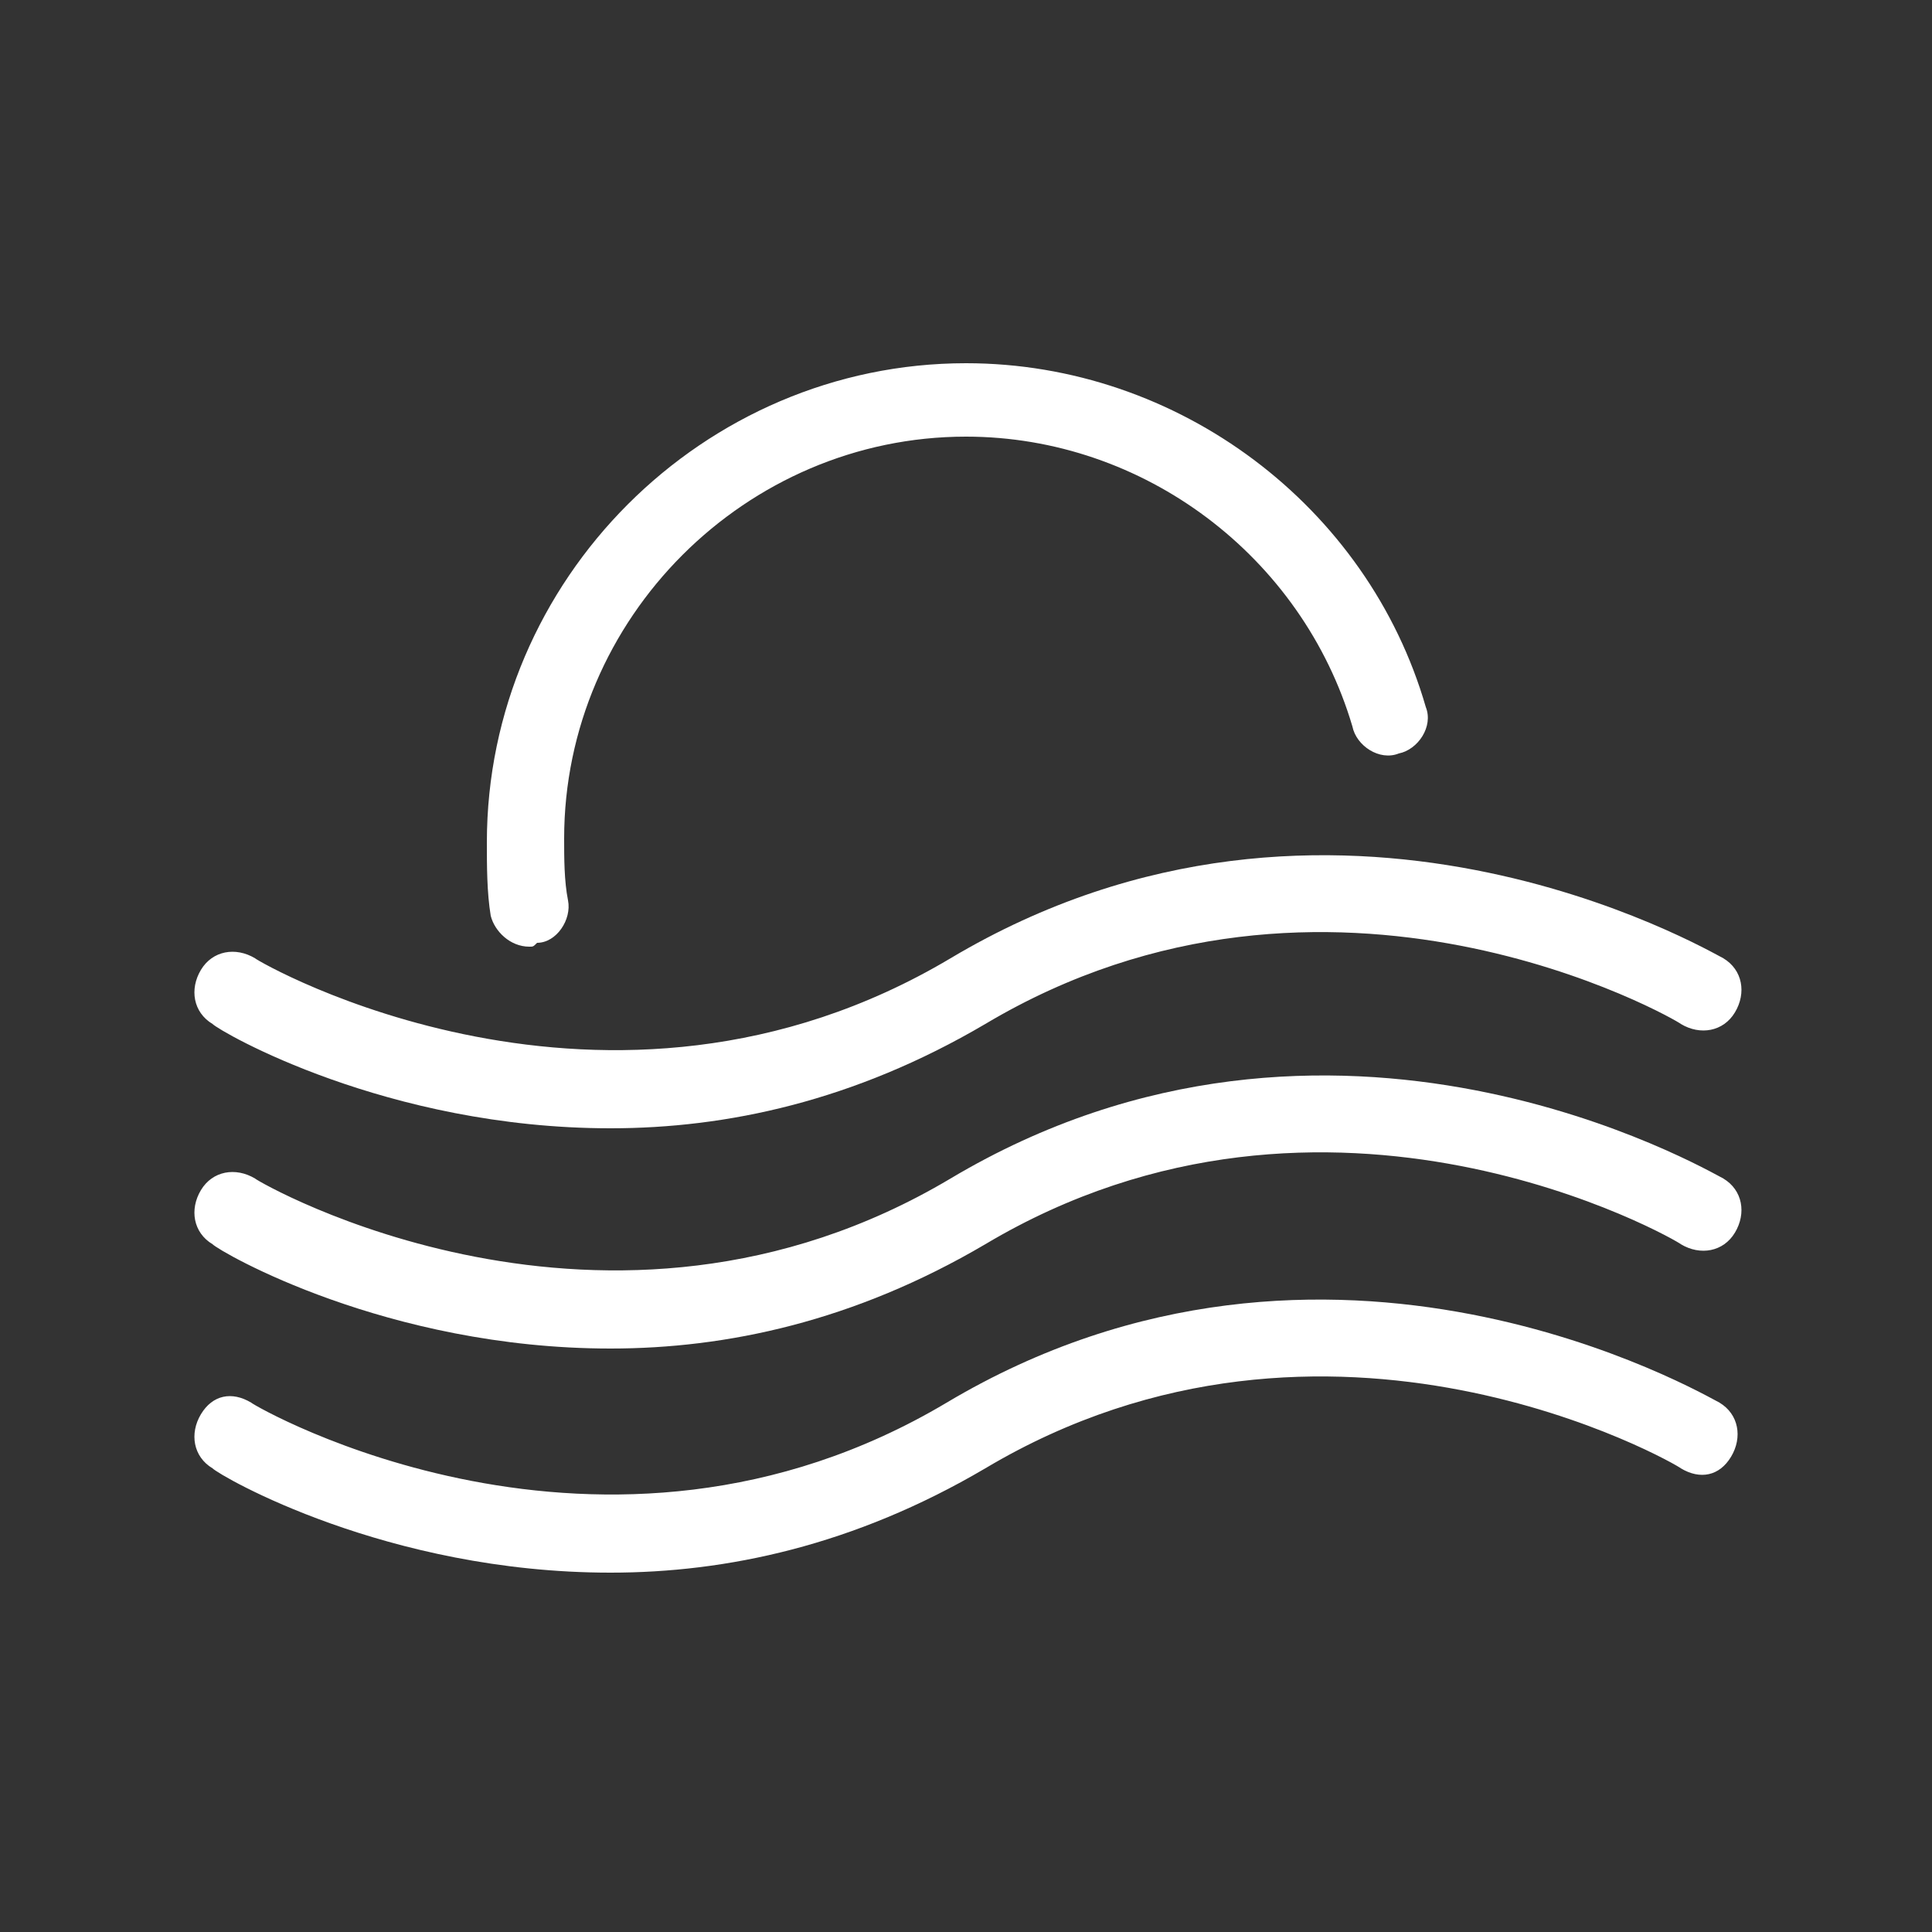
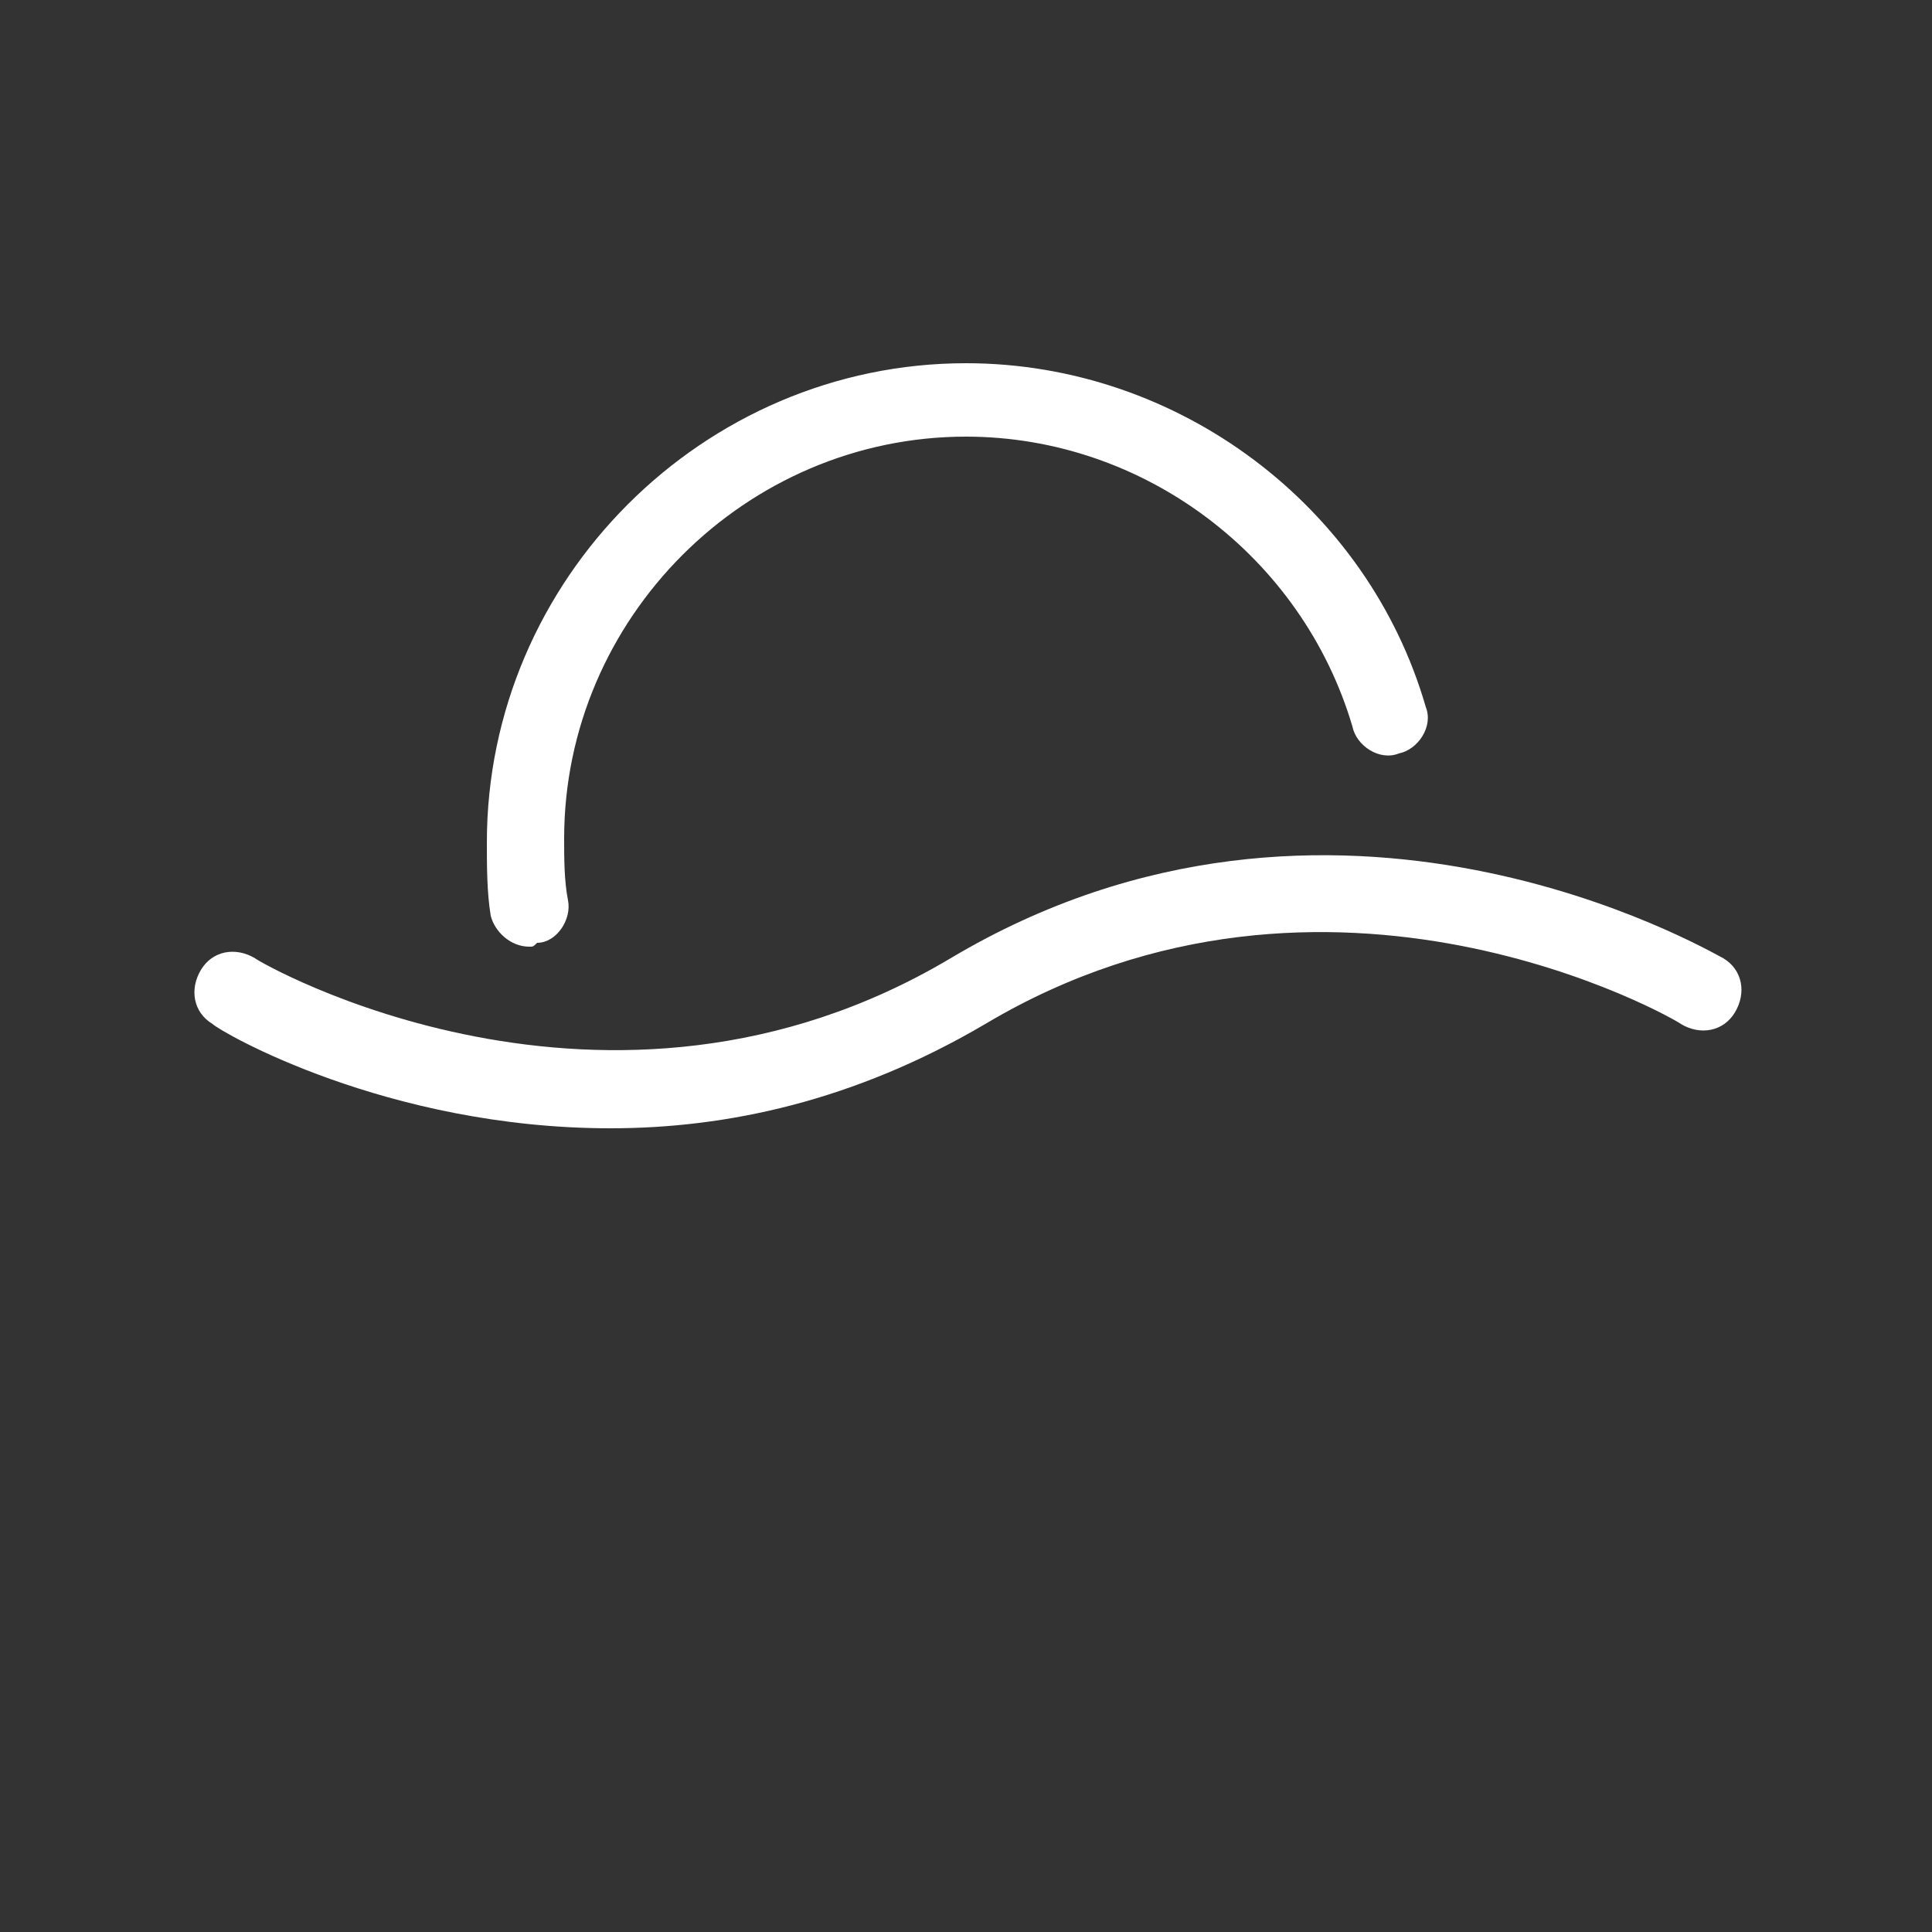
<svg xmlns="http://www.w3.org/2000/svg" version="1.1" id="Layer_1" x="0px" y="0px" width="50px" height="50px" viewBox="0 0 50 50" style="enable-background:new 0 0 50 50;" xml:space="preserve">
  <rect x="0" y="0" width="50" height="50" fill="#333333" stroke="none" />
  <style type="text/css">
	.st0{fill:#FFFFFF;}
</style>
  <g>
    <g>
-       <path class="st0" d="M15.8,40.7c-5.8,0-10.1-2.5-10.3-2.7c-0.5-0.3-0.6-0.9-0.3-1.4S6,36,6.5,36.3c0.1,0.1,9.1,5.3,18,0    c9.9-5.9,19.6-0.2,20,0c0.5,0.3,0.6,0.9,0.3,1.4S44,38.3,43.5,38c-0.1-0.1-9.1-5.3-18,0C22.1,40,18.8,40.7,15.8,40.7z" />
-     </g>
+       </g>
    <g>
-       <path class="st0" d="M15.8,34.9c-5.8,0-10.1-2.5-10.3-2.7c-0.5-0.3-0.6-0.9-0.3-1.4s0.9-0.6,1.4-0.3c0.1,0.1,9.1,5.3,18,0    c9.9-5.9,19.6-0.2,20,0c0.5,0.3,0.6,0.9,0.3,1.4s-0.9,0.6-1.4,0.3c-0.1-0.1-9.1-5.3-18,0C22.1,34.2,18.8,34.9,15.8,34.9z" />
-     </g>
+       </g>
    <g>
      <path class="st0" d="M15.8,29.2c-5.8,0-10.1-2.5-10.3-2.7c-0.5-0.3-0.6-0.9-0.3-1.4c0.3-0.5,0.9-0.6,1.4-0.3c0.1,0.1,9.1,5.3,18,0    c9.9-5.9,19.6-0.2,20,0c0.5,0.3,0.6,0.9,0.3,1.4c-0.3,0.5-0.9,0.6-1.4,0.3c-0.1-0.1-9.1-5.3-18,0C22.1,28.5,18.8,29.2,15.8,29.2z" />
    </g>
    <g>
      <path class="st0" d="M13.7,24.5c-0.5,0-0.9-0.4-1-0.8c-0.1-0.6-0.1-1.3-0.1-1.9c0-6.8,5.6-12.4,12.4-12.4c5.5,0,10.4,3.7,11.9,8.9    c0.2,0.5-0.2,1.1-0.7,1.2c-0.5,0.2-1.1-0.2-1.2-0.7c-1.3-4.4-5.4-7.5-10-7.5c-5.7,0-10.4,4.7-10.4,10.4c0,0.5,0,1.1,0.1,1.6    c0.1,0.5-0.3,1.1-0.8,1.1C13.8,24.5,13.8,24.5,13.7,24.5z" />
    </g>
  </g>
</svg>